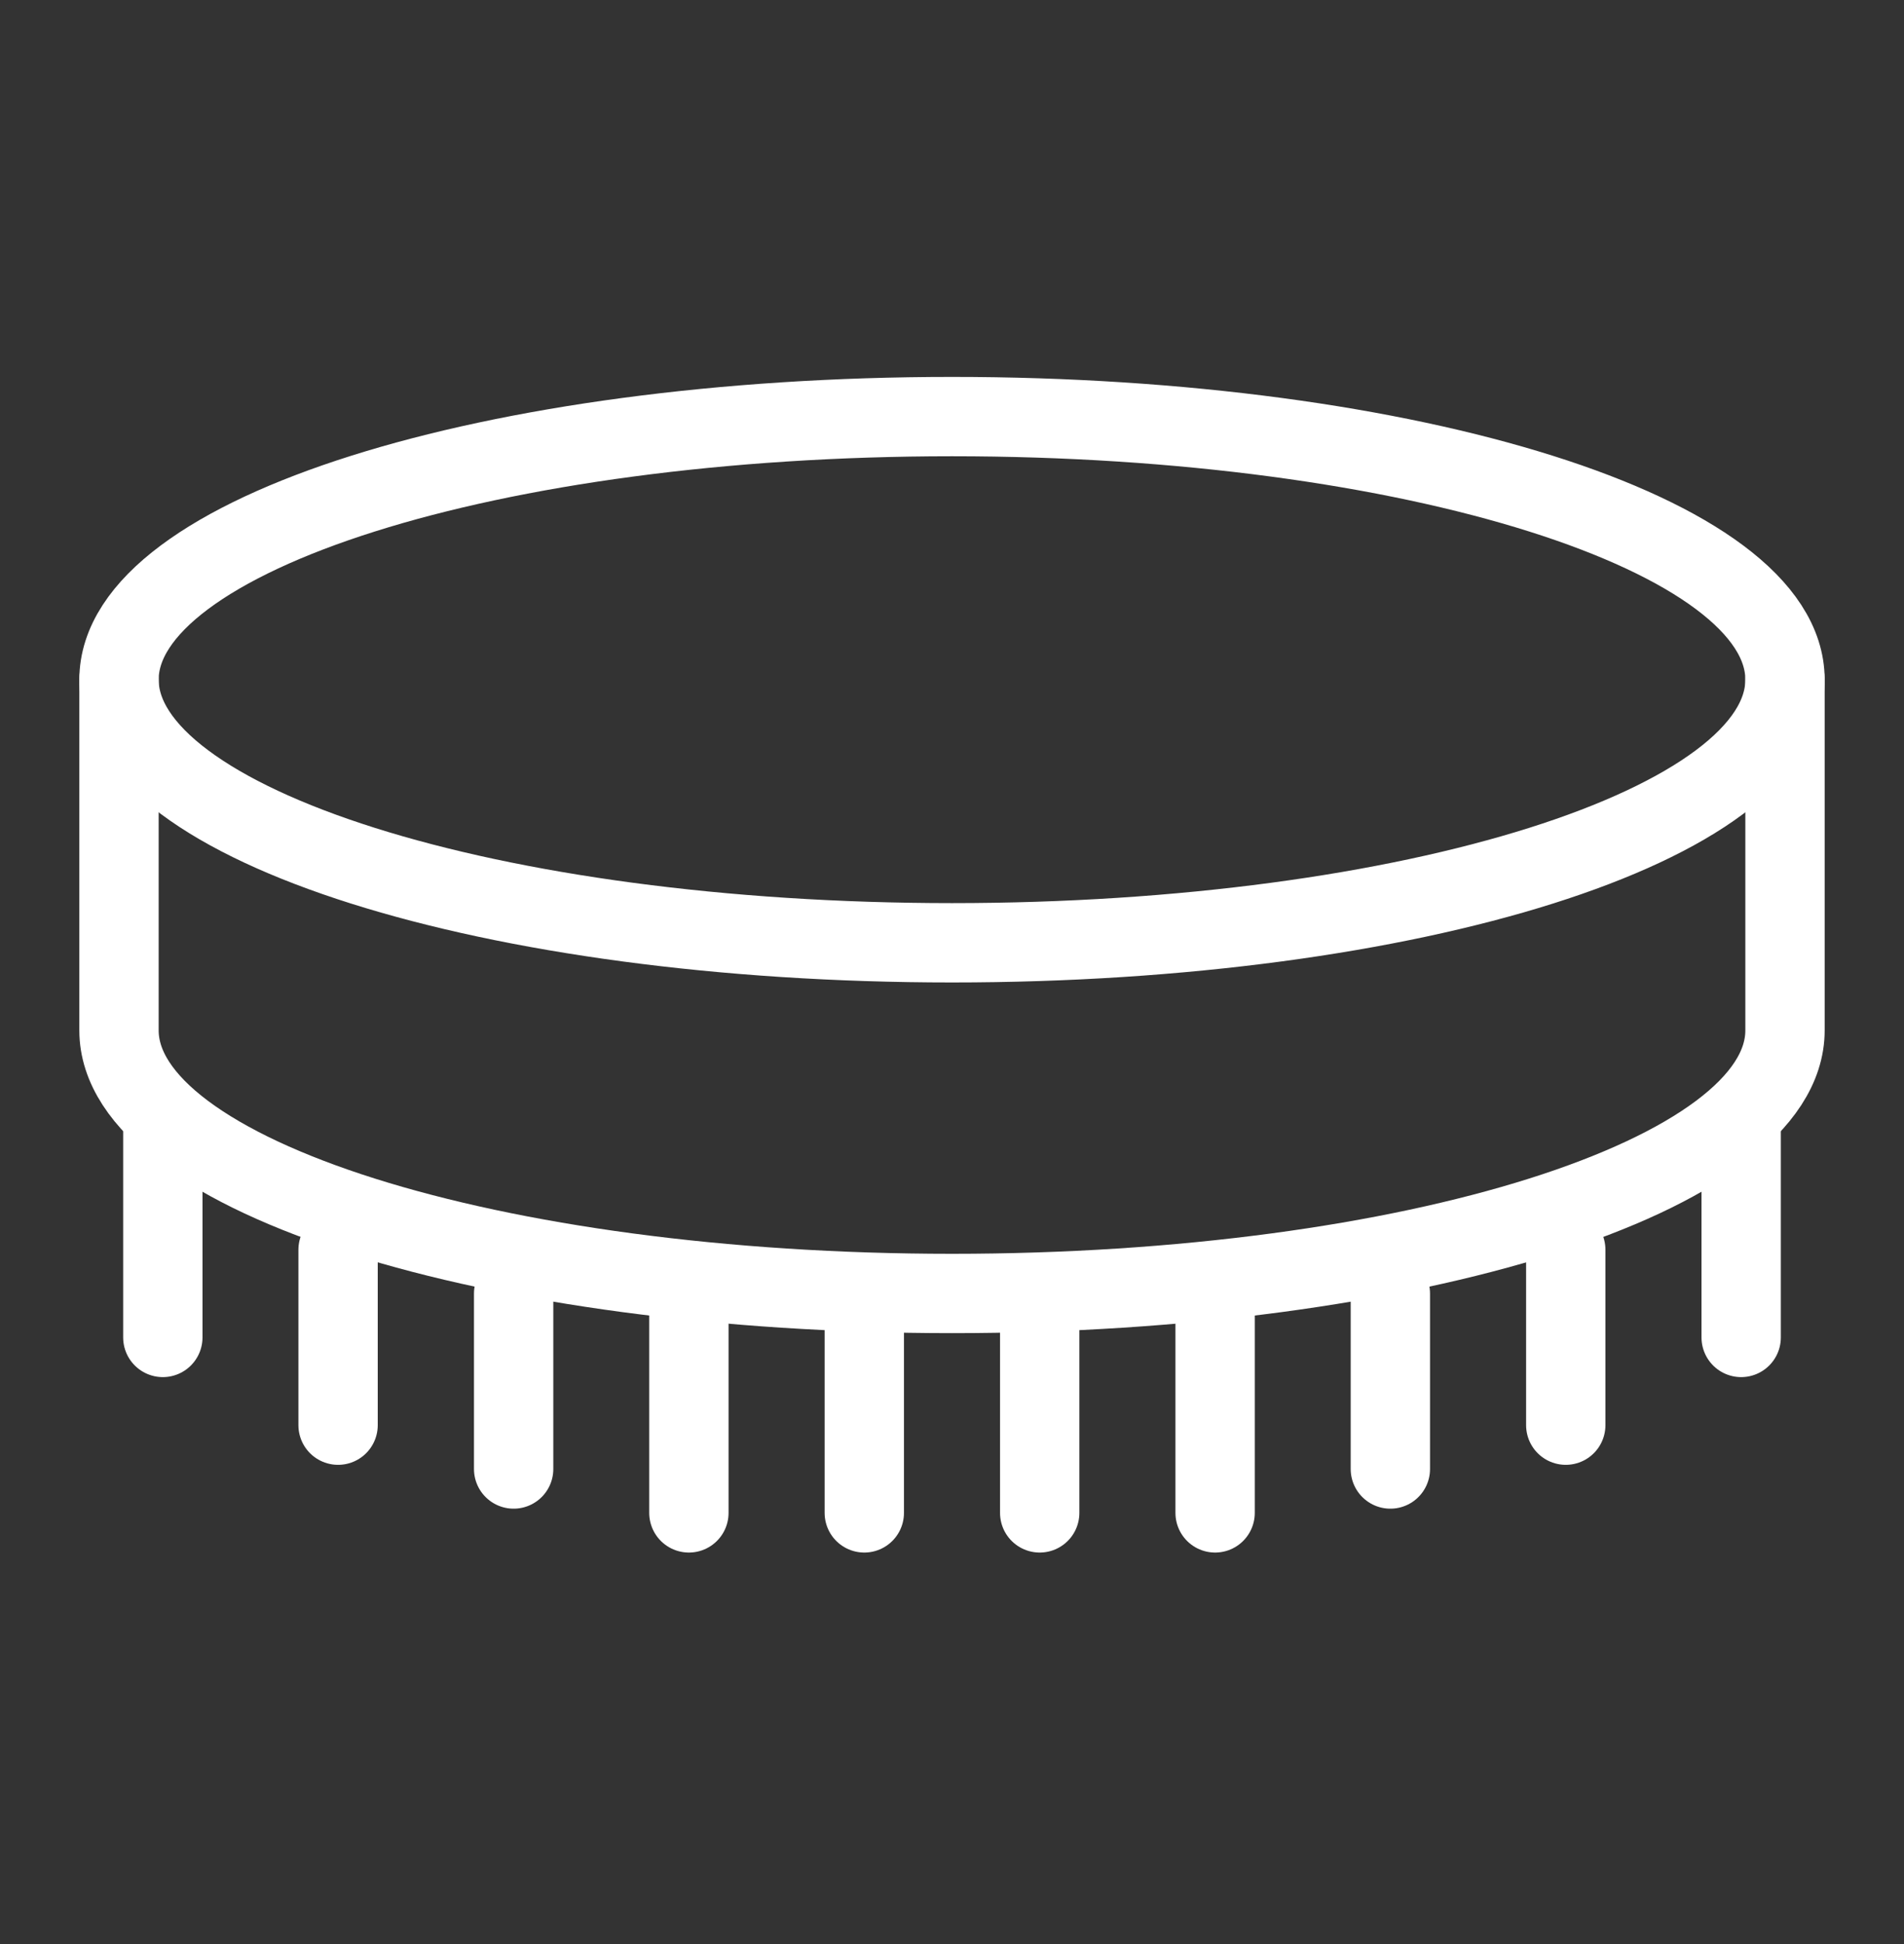
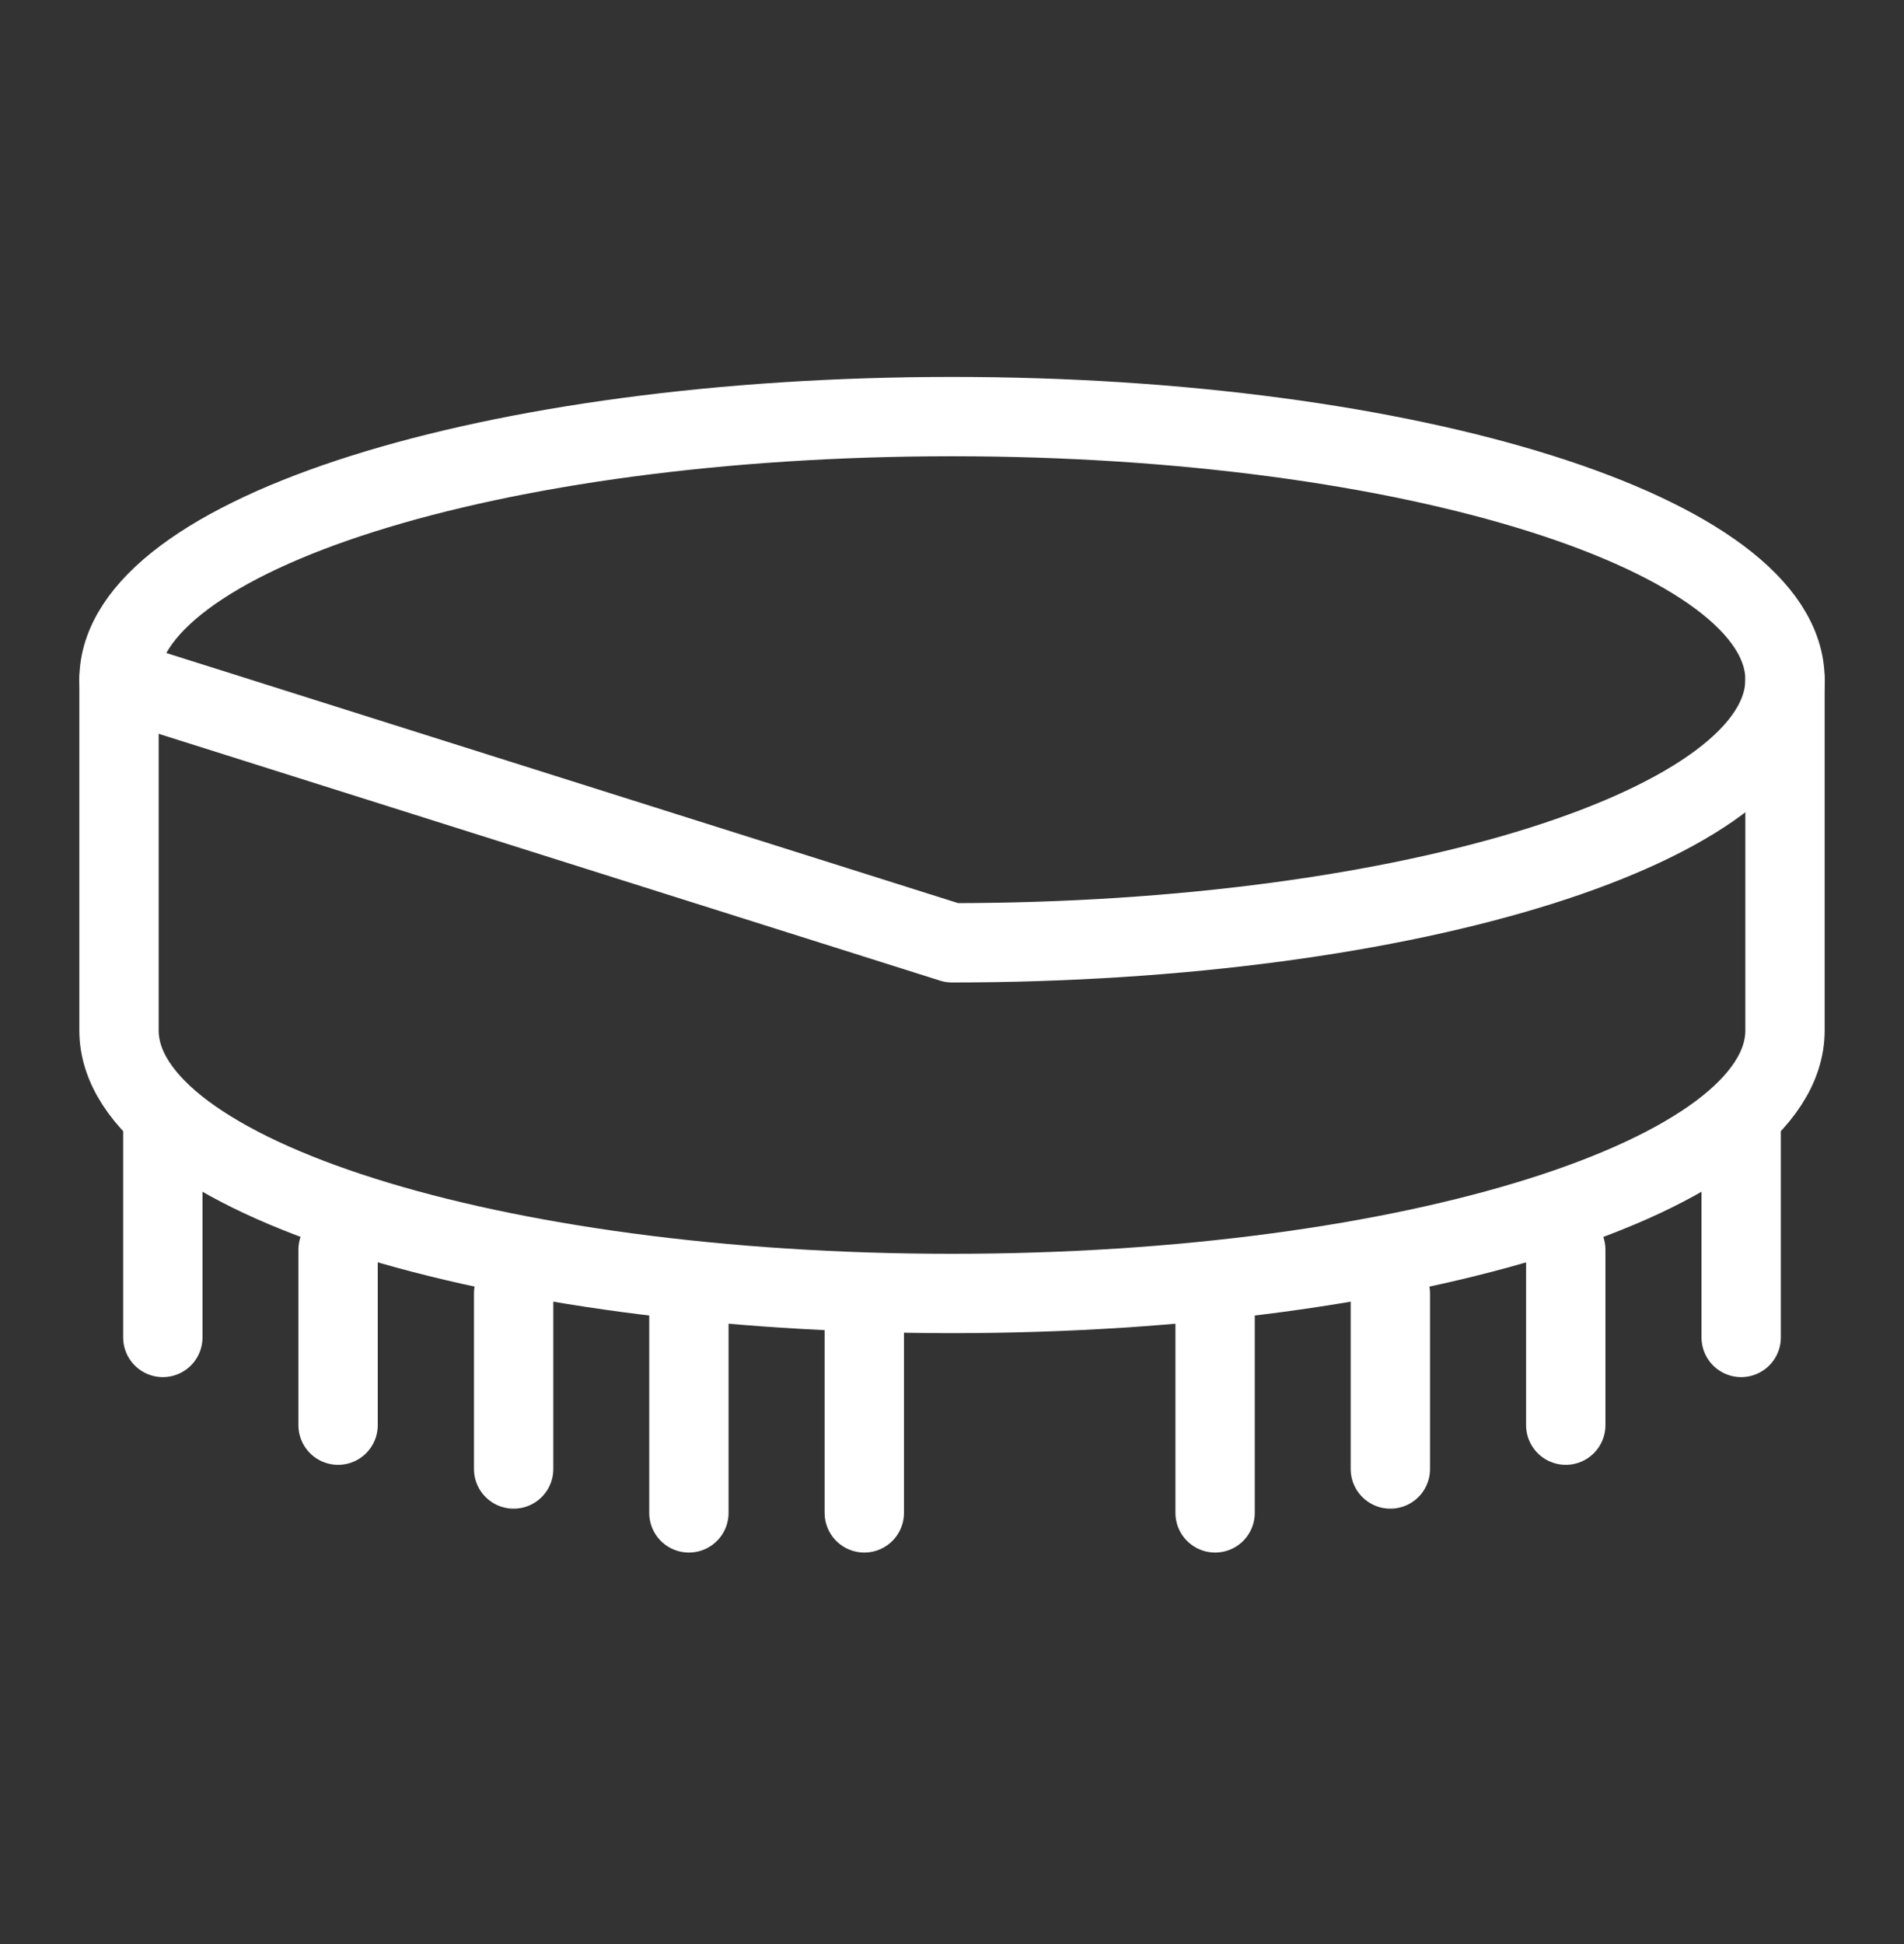
<svg xmlns="http://www.w3.org/2000/svg" width="48" height="49" viewBox="0 0 48 49" fill="none">
  <rect x="0" y="0" width="48" height="49" fill="#333333" stroke="none" />
  <path d="M4.105 28.184V33.71" stroke="white" stroke-width="2" stroke-linecap="round" stroke-linejoin="round" />
  <path d="M43.895 28.184V33.71" stroke="white" stroke-width="2" stroke-linecap="round" stroke-linejoin="round" />
  <path d="M8.523 31.5V35.921" stroke="white" stroke-width="2" stroke-linecap="round" stroke-linejoin="round" />
  <path d="M39.473 31.5V35.921" stroke="white" stroke-width="2" stroke-linecap="round" stroke-linejoin="round" />
  <path d="M12.949 32.605V37.026" stroke="white" stroke-width="2" stroke-linecap="round" stroke-linejoin="round" />
  <path d="M35.051 32.605V37.026" stroke="white" stroke-width="2" stroke-linecap="round" stroke-linejoin="round" />
  <path d="M17.367 32.605V38.132" stroke="white" stroke-width="2" stroke-linecap="round" stroke-linejoin="round" />
  <path d="M21.789 32.605V38.132" stroke="white" stroke-width="2" stroke-linecap="round" stroke-linejoin="round" />
-   <path d="M26.211 32.605V38.132" stroke="white" stroke-width="2" stroke-linecap="round" stroke-linejoin="round" />
  <path d="M30.633 32.605V38.132" stroke="white" stroke-width="2" stroke-linecap="round" stroke-linejoin="round" />
-   <path d="M24 23.763C35.598 23.763 45 20.794 45 17.131C45 13.469 35.598 10.5 24 10.5C12.402 10.5 3 13.469 3 17.131C3 20.794 12.402 23.763 24 23.763Z" stroke="white" stroke-width="2" stroke-linecap="round" stroke-linejoin="round" />
+   <path d="M24 23.763C35.598 23.763 45 20.794 45 17.131C45 13.469 35.598 10.5 24 10.5C12.402 10.5 3 13.469 3 17.131Z" stroke="white" stroke-width="2" stroke-linecap="round" stroke-linejoin="round" />
  <path d="M45 17.129V25.971C45 29.633 35.598 32.602 24 32.602C12.402 32.602 3 29.633 3 25.971V17.129" stroke="white" stroke-width="2" stroke-linecap="round" stroke-linejoin="round" />
</svg>